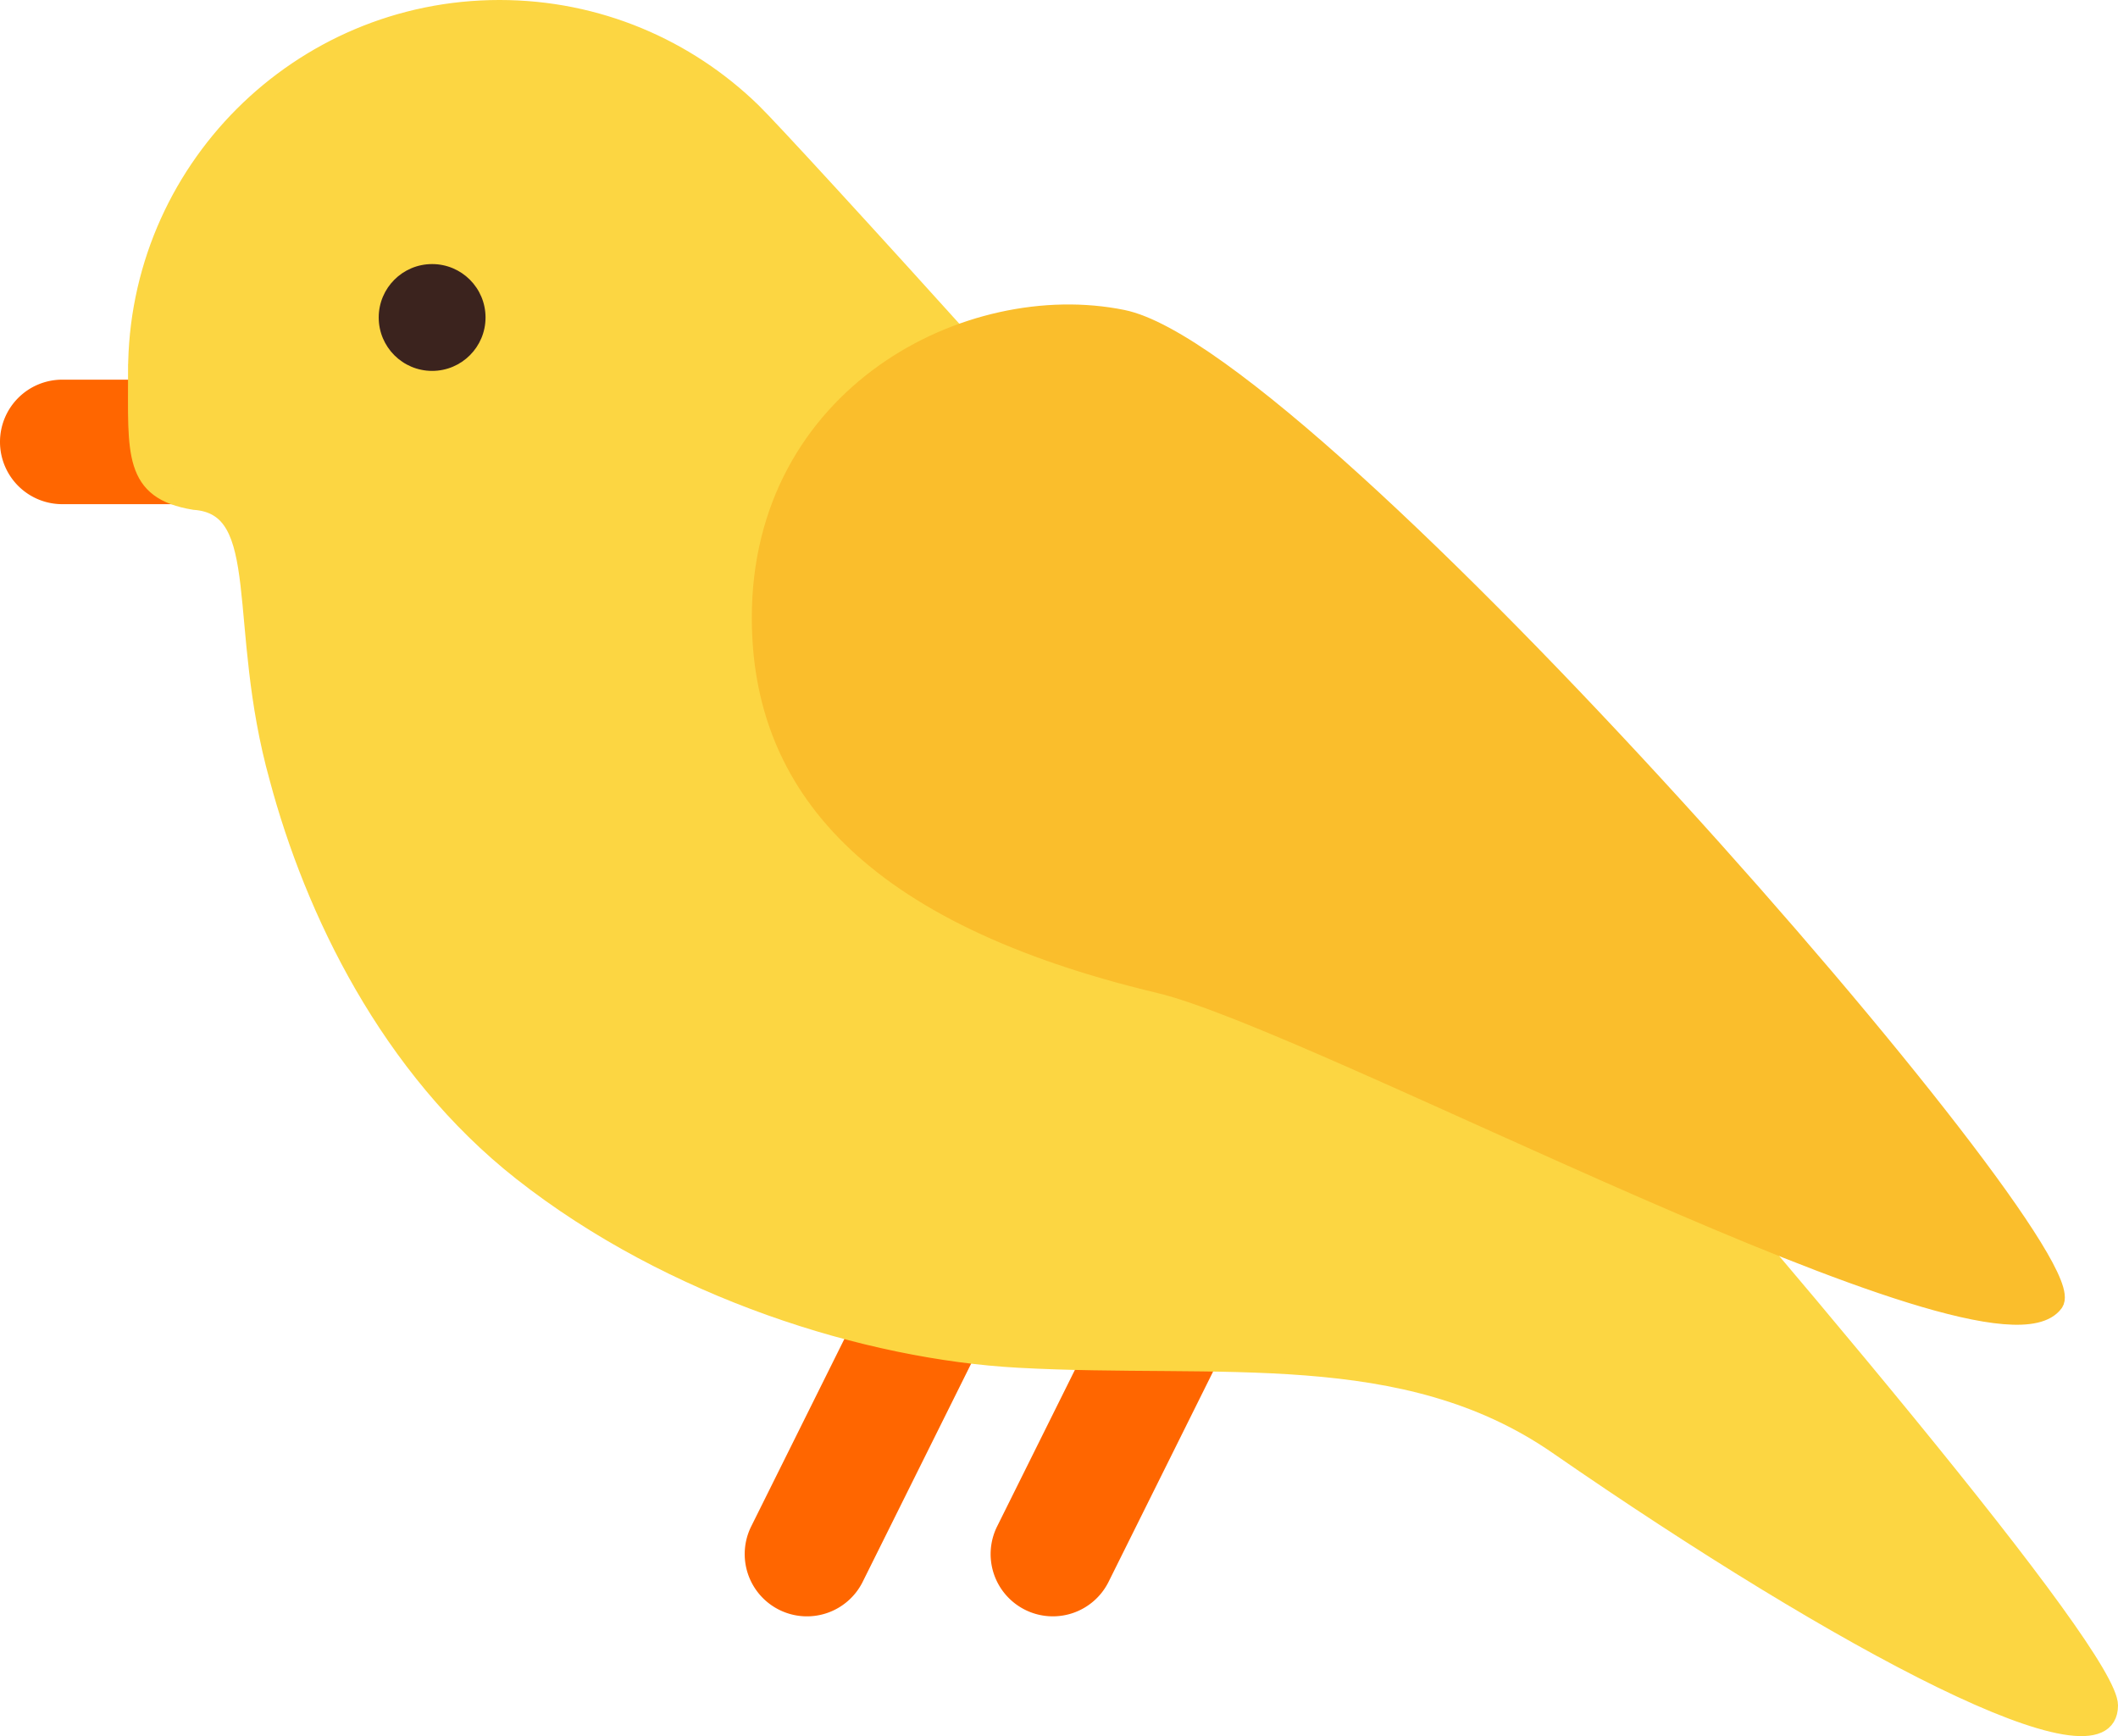
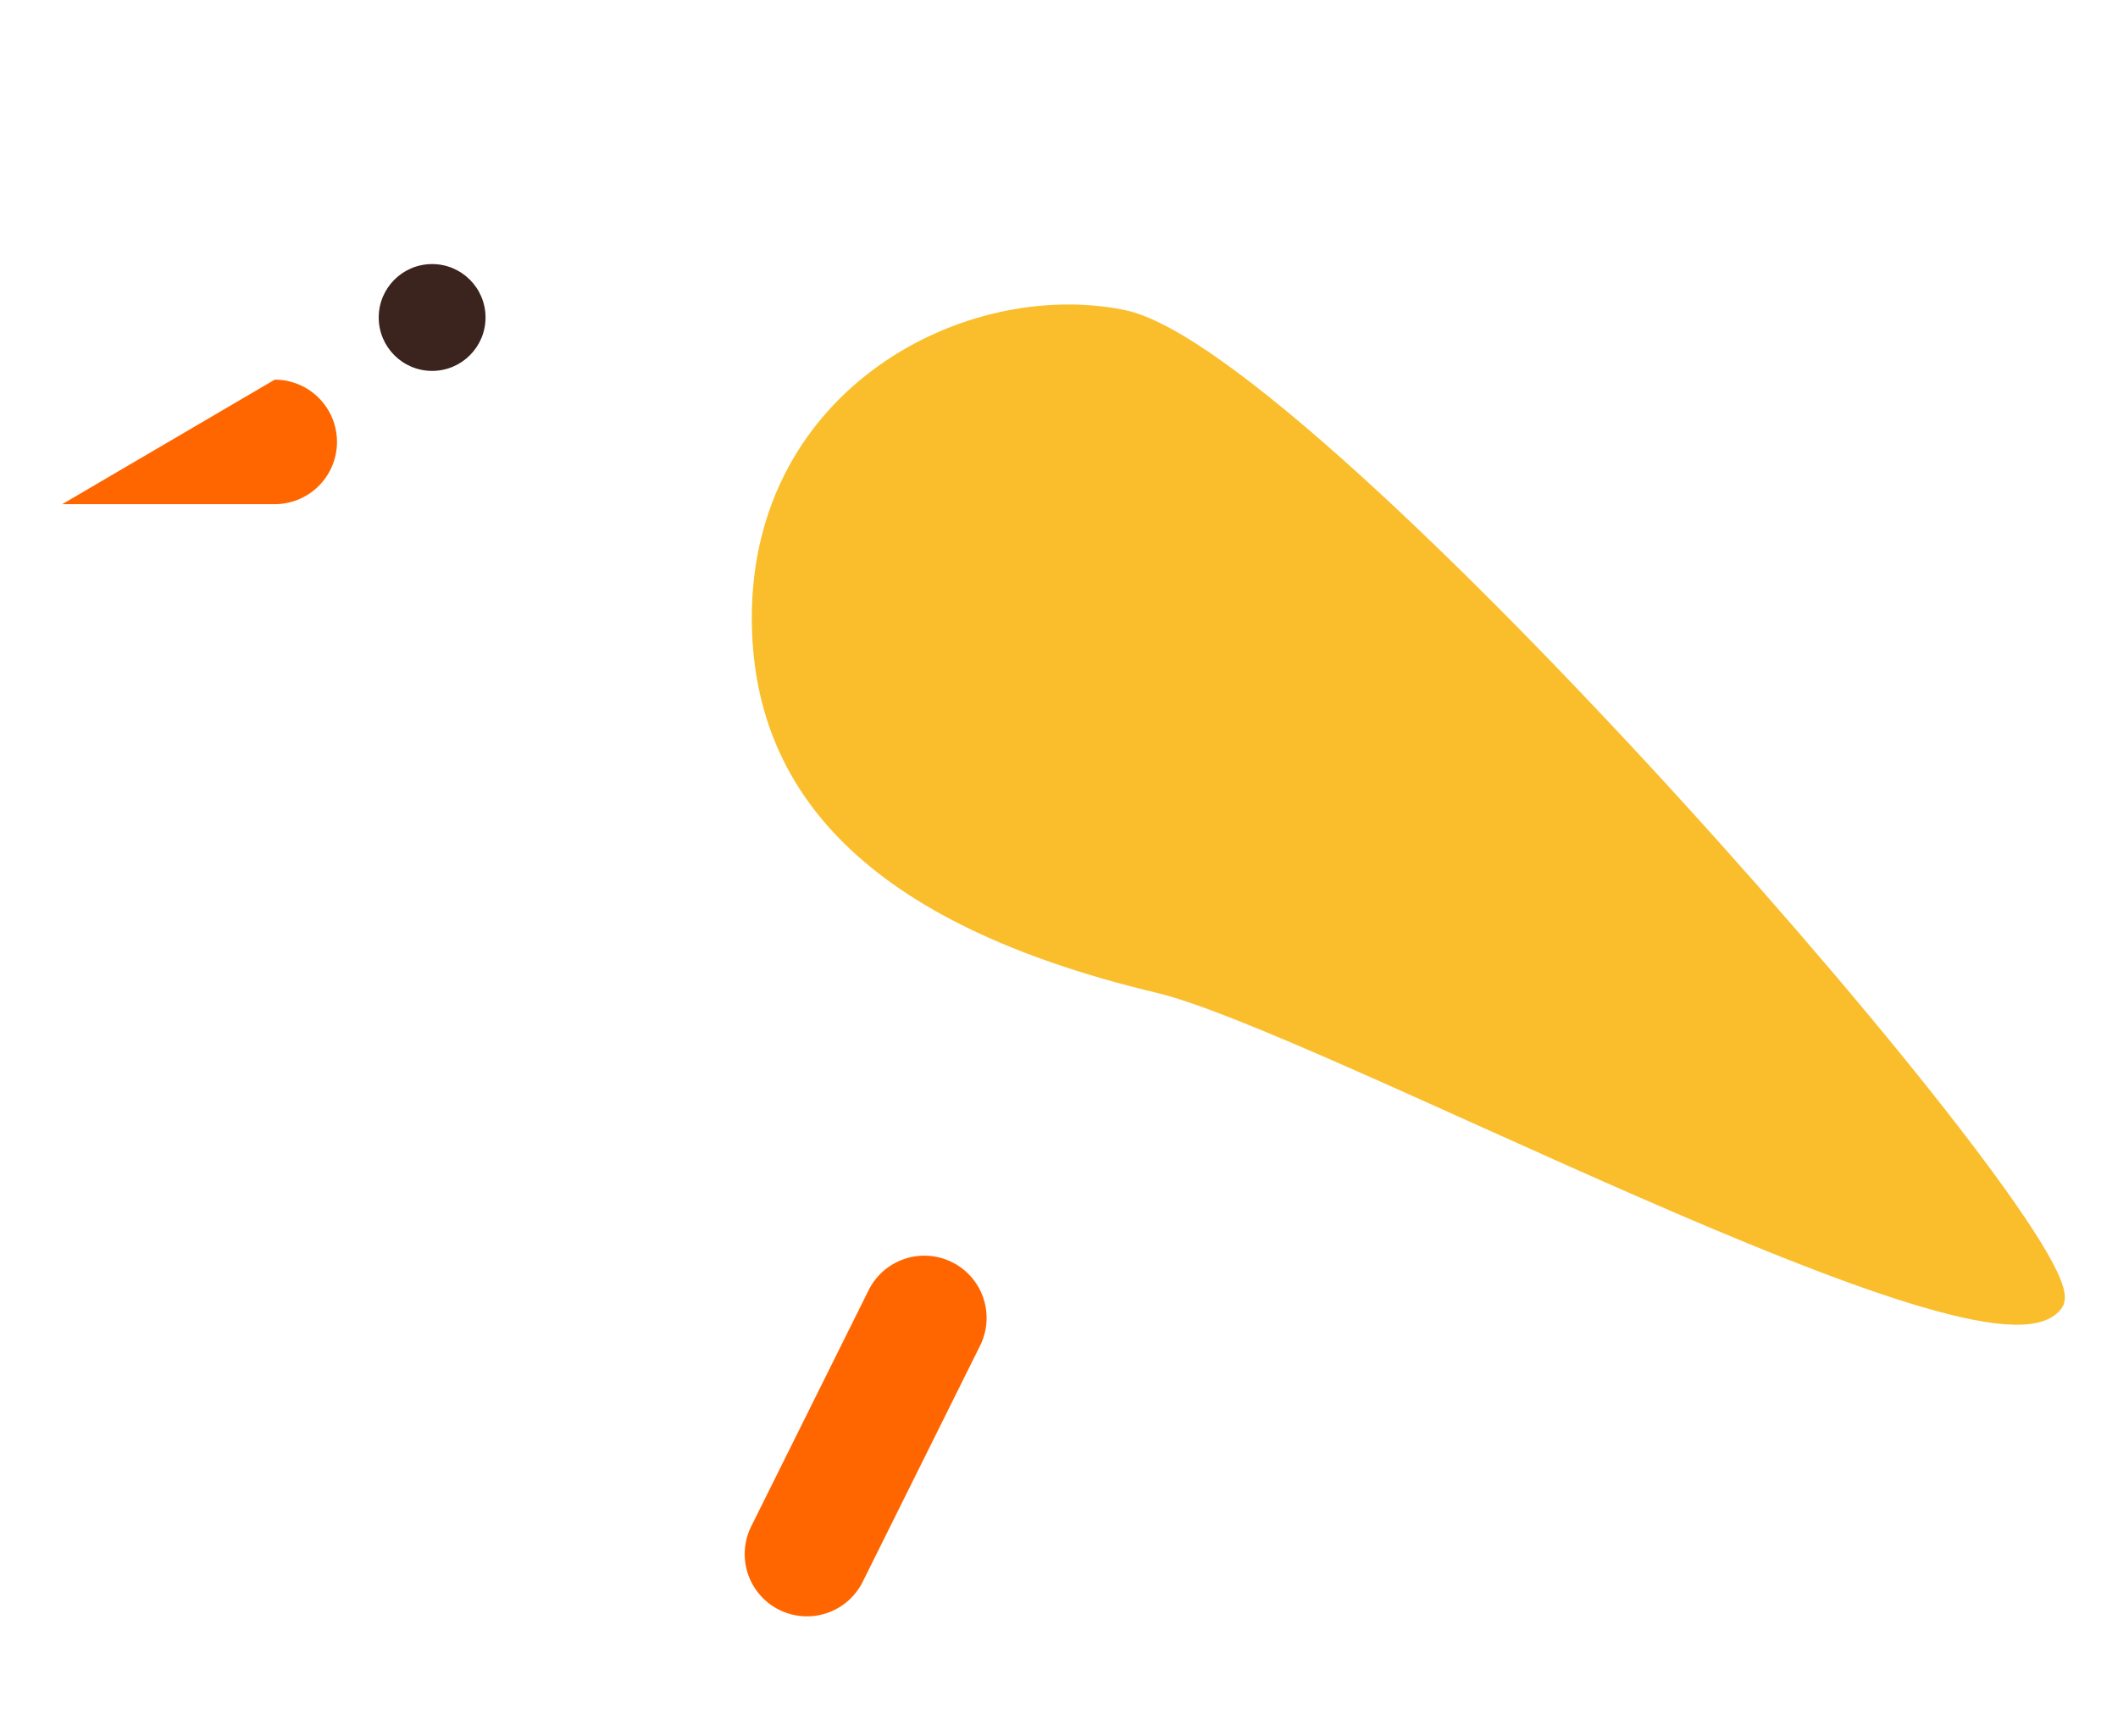
<svg xmlns="http://www.w3.org/2000/svg" xmlns:ns1="http://sodipodi.sourceforge.net/DTD/sodipodi-0.dtd" xmlns:ns2="http://www.inkscape.org/namespaces/inkscape" id="svg4290" height="100.477mm" width="122.579mm" version="1.1" viewBox="0 0 434.343 356.02" ns1:docname="VERLICHTe-kanarie.svg" ns2:version="1.1.1 (3bf5ae0d25, 2021-09-20)">
  <defs id="defs7" />
  <ns1:namedview id="namedview5" pagecolor="#ffffff" bordercolor="#666666" borderopacity="1.0" ns2:pageshadow="2" ns2:pageopacity="0.0" ns2:pagecheckerboard="0" ns2:document-units="mm" showgrid="false" ns2:snap-global="true" ns2:snap-bbox="true" ns2:bbox-nodes="true" ns2:bbox-paths="true" ns2:zoom="0.15652598" ns2:cx="1133.997" ns2:cy="245.96555" ns2:window-width="1904" ns2:window-height="1079" ns2:window-x="4800" ns2:window-y="799" ns2:window-maximized="1" ns2:current-layer="svg4290" lock-margins="true" fit-margin-top="0" fit-margin-left="0" fit-margin-right="0" fit-margin-bottom="0" />
  <path style="color:#000000;fill:#ff6600;fill-opacity:1;fill-rule:evenodd;stroke-width:3.191;stroke-linecap:round;-inkscape-stroke:none" d="m 185.489,258.153 a 12.765,12.765 0 0 1 9.748,0.667 12.765,12.765 0 0 1 5.753,17.116 l -24.072,48.424 a 12.765,12.765 0 0 1 -17.116,5.753 12.765,12.765 0 0 1 -5.747,-17.116 l 24.072,-48.424 a 12.765,12.765 0 0 1 7.361,-6.42 z" id="path7938" />
-   <path style="color:#000000;fill:#ff6600;fill-opacity:1;fill-rule:evenodd;stroke-width:3.191;stroke-linecap:round;-inkscape-stroke:none" d="m 56.34,77.851 a 12.765,12.765 0 0 1 12.765,12.765 12.765,12.765 0 0 1 -12.765,12.765 H 12.765 A 12.765,12.765 0 0 1 0,90.616 12.765,12.765 0 0 1 12.765,77.851 Z" id="path7823" />
-   <path style="color:#000000;fill:#ff6600;fill-opacity:1;fill-rule:evenodd;stroke-width:3.191;stroke-linecap:round;-inkscape-stroke:none" d="m 235.92,258.153 a 12.765,12.765 0 0 1 9.748,0.667 12.765,12.765 0 0 1 5.747,17.116 l -24.072,48.424 a 12.765,12.765 0 0 1 -17.11,5.753 12.765,12.765 0 0 1 -5.747,-17.116 l 24.066,-48.424 a 12.765,12.765 0 0 1 7.367,-6.42 z" id="path8229" />
-   <path id="path3338" style="overflow:visible;fill:#fcd642;fill-opacity:1;stroke:#fcd642;stroke-width:3.108;stroke-linecap:square;stroke-opacity:1;stop-color:#000000" d="m 27.818,76.164 c 0,16.821 -1.028,24.693 11.999,26.829 15.636,1.095 8.147,24.943 17.003,56.65 7.202,26.989 22.684,59.403 50.083,80.94 30.765,24.182 70.953,36.641 101.968,38.336 41.369,2.26 79.024,-3.958 110.401,17.741 58.711,40.602 113.516,69.636 113.516,53.04 C 432.789,328.721 168.391,36.228 154.454,22.672 141.013,9.599 122.664,1.549 102.434,1.549 c -41.209,0 -74.615,33.406 -74.615,74.615 z" ns1:nodetypes="sccsssssss" />
+   <path style="color:#000000;fill:#ff6600;fill-opacity:1;fill-rule:evenodd;stroke-width:3.191;stroke-linecap:round;-inkscape-stroke:none" d="m 56.34,77.851 a 12.765,12.765 0 0 1 12.765,12.765 12.765,12.765 0 0 1 -12.765,12.765 H 12.765 Z" id="path7823" />
  <path id="path5950" style="overflow:visible;fill:#fabe2c;fill-opacity:1;stroke:#fabe2c;stroke-width:4.084;stroke-linecap:square;stroke-opacity:1;stop-color:#000000" d="m 156.217,126.67 c 0,34.114 22.052,60.78 81.543,74.951 33.186,7.905 170.864,82.59 183.377,65.442 7.652,-10.486 -152.018,-193.597 -190.957,-201.503 -31.369,-6.369 -73.963,15.461 -73.963,61.11 z" ns1:nodetypes="sssss" />
  <circle style="color:#000000;overflow:visible;fill:#3b231e;fill-opacity:1;stroke:none;stroke-width:3.377;stroke-linecap:square;stroke-opacity:0.48;stop-color:#000000" id="path7708" cx="-88.617" cy="65.1" r="10.953" transform="scale(-1,1)" />
</svg>